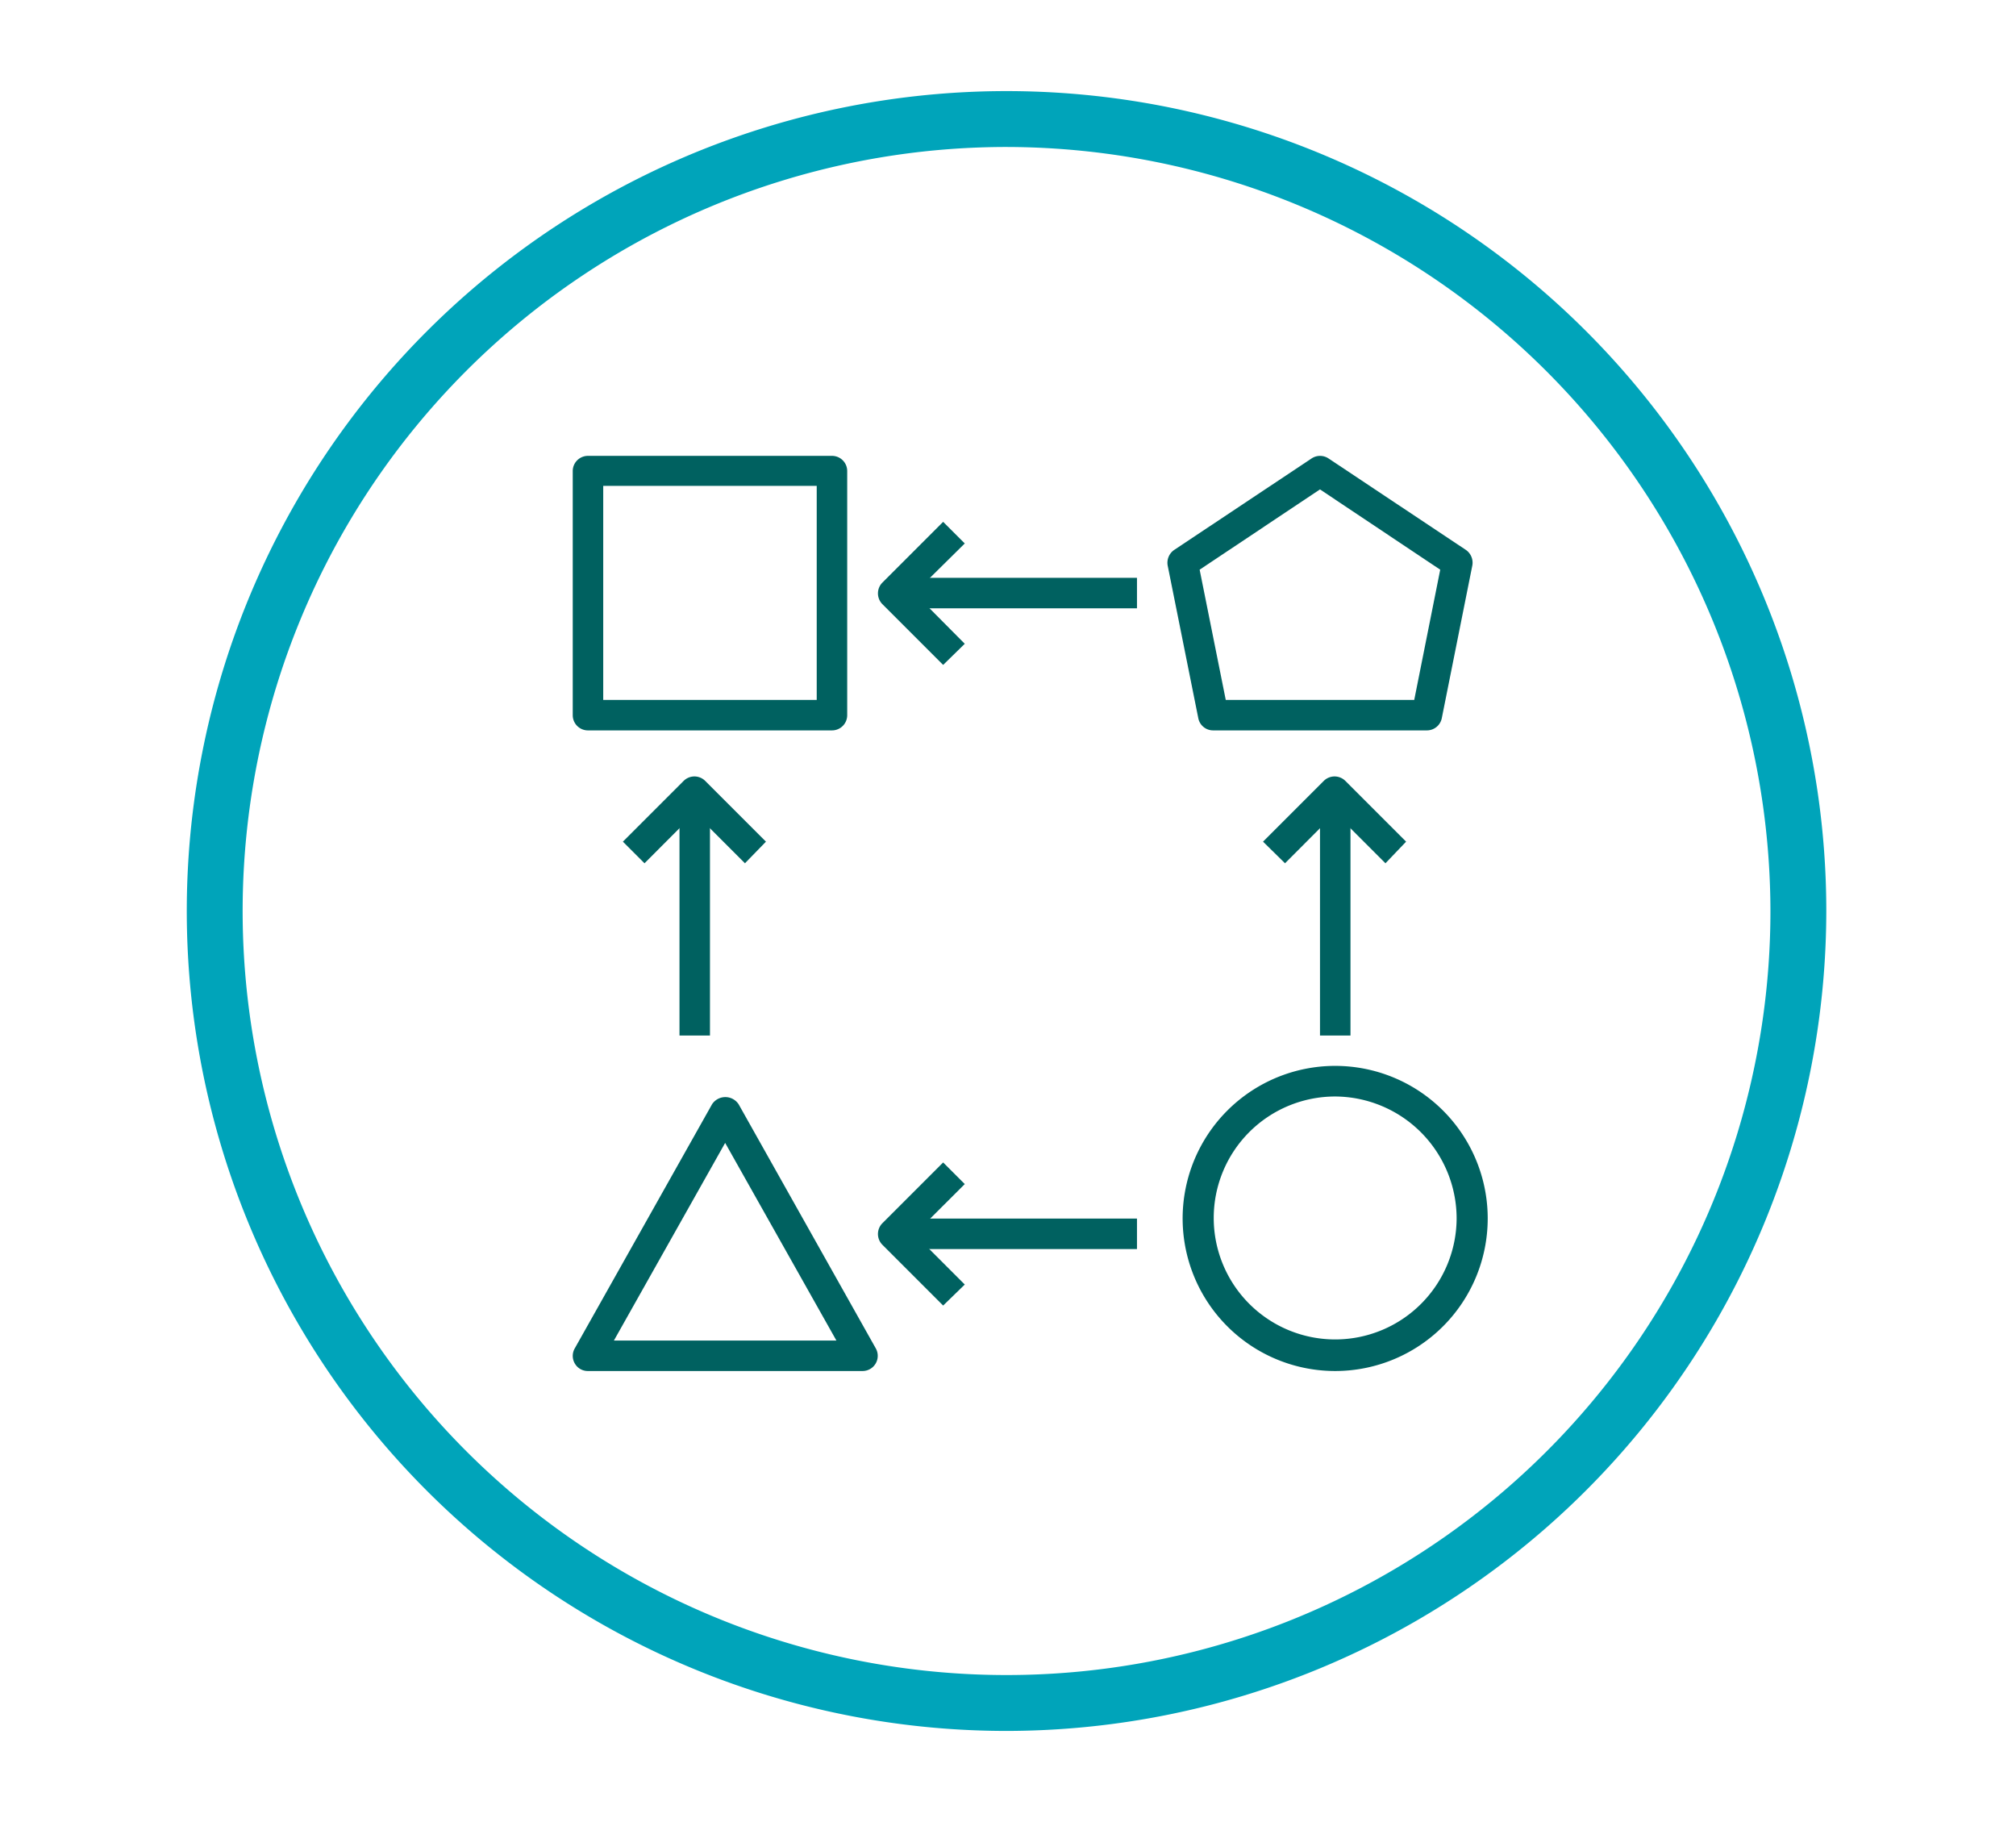
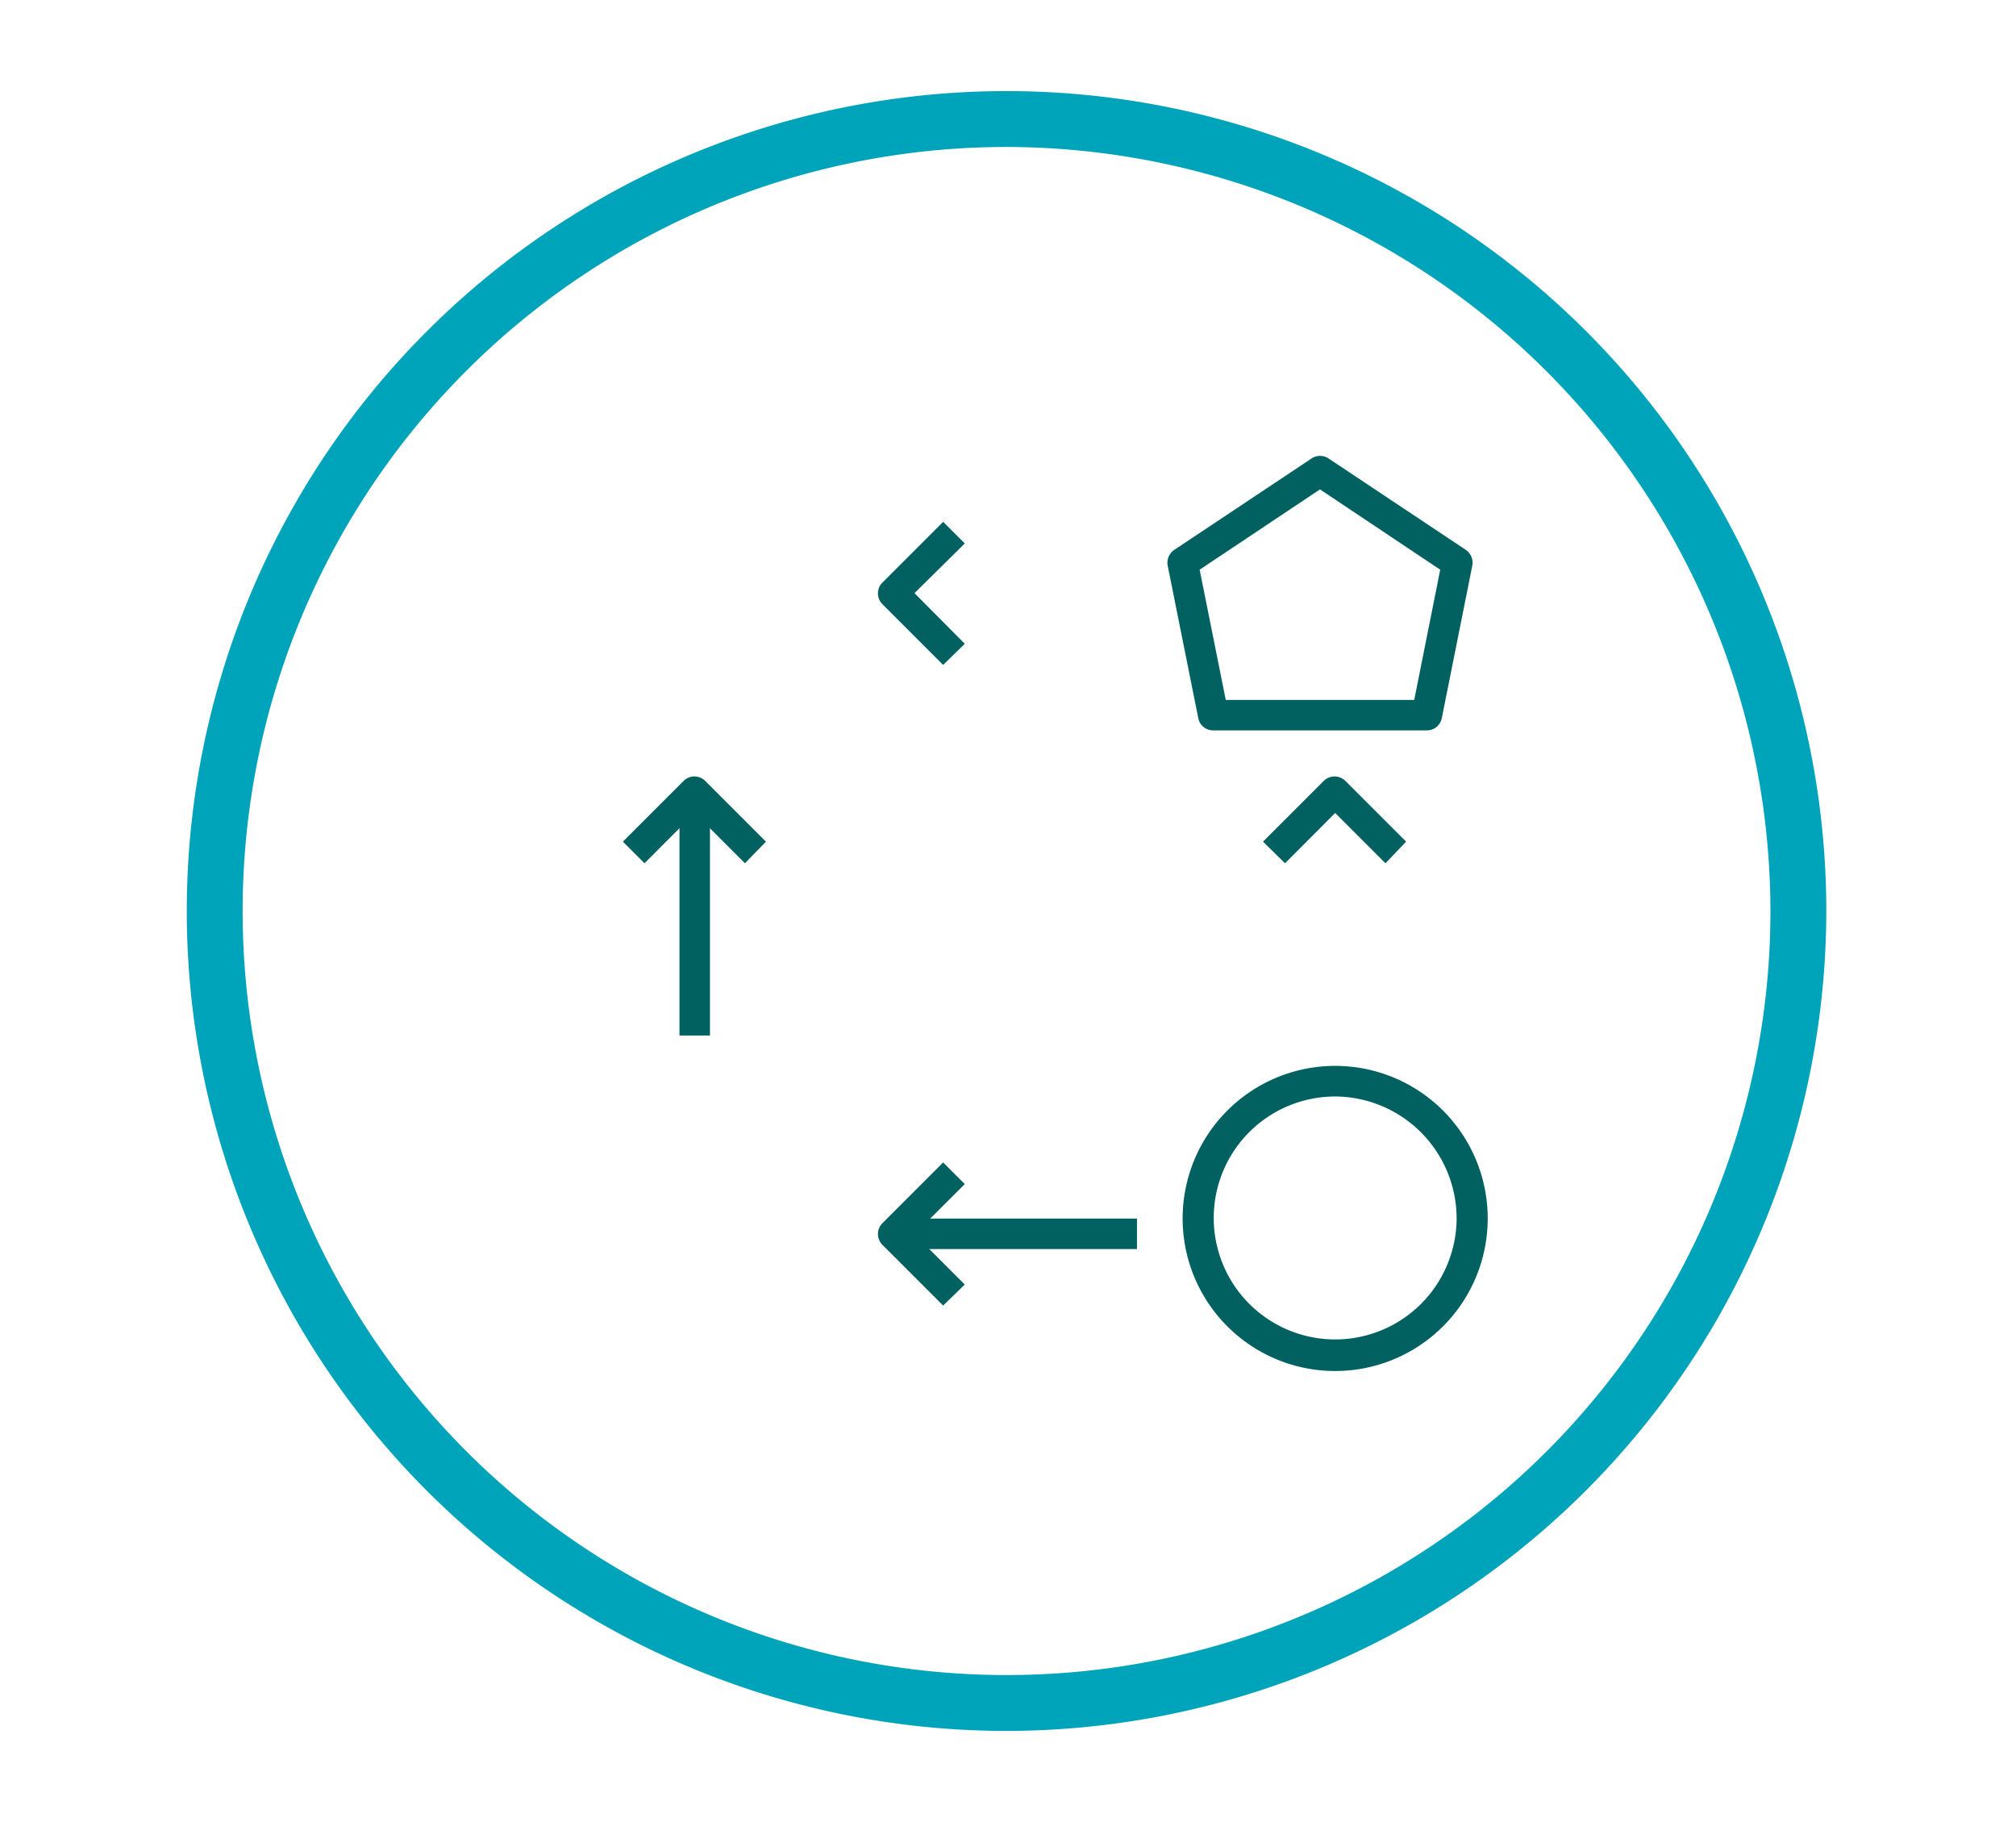
<svg xmlns="http://www.w3.org/2000/svg" id="Livello_1" data-name="Livello 1" viewBox="0 0 166 150">
  <defs>
    <style>.cls-1{fill:#00a4ba;}.cls-2{fill:#006160;}</style>
  </defs>
  <path class="cls-1" d="M82.89,142.5A67.5,67.5,0,1,1,150.38,75h0a67.57,67.57,0,0,1-67.49,67.5m0-130.4A62.9,62.9,0,1,0,145.78,75h0A63,63,0,0,0,82.89,12.1" />
-   <path class="cls-2" d="M68.5,60.13H48.41a1.25,1.25,0,0,1-1.25-1.25V38.78a1.25,1.25,0,0,1,1.25-1.25H68.5a1.25,1.25,0,0,1,1.26,1.25v20.1A1.25,1.25,0,0,1,68.5,60.13ZM49.67,57.62H67.25V40H49.67Z" />
  <path class="cls-2" d="M117.48,60.13H99.9a1.24,1.24,0,0,1-1.23-1L96.15,46.57a1.28,1.28,0,0,1,.54-1.3L108,37.74a1.26,1.26,0,0,1,1.39,0l11.31,7.53a1.28,1.28,0,0,1,.53,1.3l-2.51,12.55A1.25,1.25,0,0,1,117.48,60.13Zm-16.55-2.51h15.52l2.14-10.72-9.9-6.61L98.78,46.9Z" />
-   <path class="cls-2" d="M71,112.87H48.41a1.23,1.23,0,0,1-1.08-.62,1.24,1.24,0,0,1,0-1.25l11.3-20.09a1.31,1.31,0,0,1,2.19,0L72.11,111a1.25,1.25,0,0,1-1.1,1.87Zm-20.45-2.51H68.87L59.71,94.09Z" />
  <path class="cls-2" d="M109.94,112.87a12.56,12.56,0,1,1,12.56-12.55A12.56,12.56,0,0,1,109.94,112.87Zm0-22.6a10,10,0,1,0,10,10A10.05,10.05,0,0,0,109.94,90.27Z" />
  <path class="cls-2" d="M77.66,54.74l-5-5a1.26,1.26,0,0,1,0-1.78l5-5,1.78,1.78L75.3,48.83,79.44,53Z" />
-   <rect class="cls-2" x="73.53" y="47.57" width="20.09" height="2.51" />
  <path class="cls-2" d="M77.66,107.48l-5-5a1.26,1.26,0,0,1,0-1.78l5-5,1.78,1.78-4.14,4.13,4.14,4.14Z" />
  <rect class="cls-2" x="73.53" y="100.32" width="20.09" height="2.51" />
  <path class="cls-2" d="M114.08,71.07l-4.14-4.14-4.13,4.14L104,69.29l5-5a1.26,1.26,0,0,1,1.78,0l5,5Z" />
-   <rect class="cls-2" x="108.69" y="65.16" width="2.51" height="20.09" />
  <path class="cls-2" d="M61.34,71.07,57.2,66.93l-4.13,4.14-1.78-1.78,5-5a1.26,1.26,0,0,1,1.78,0l5,5Z" />
  <rect class="cls-2" x="55.95" y="65.16" width="2.51" height="20.09" />
</svg>